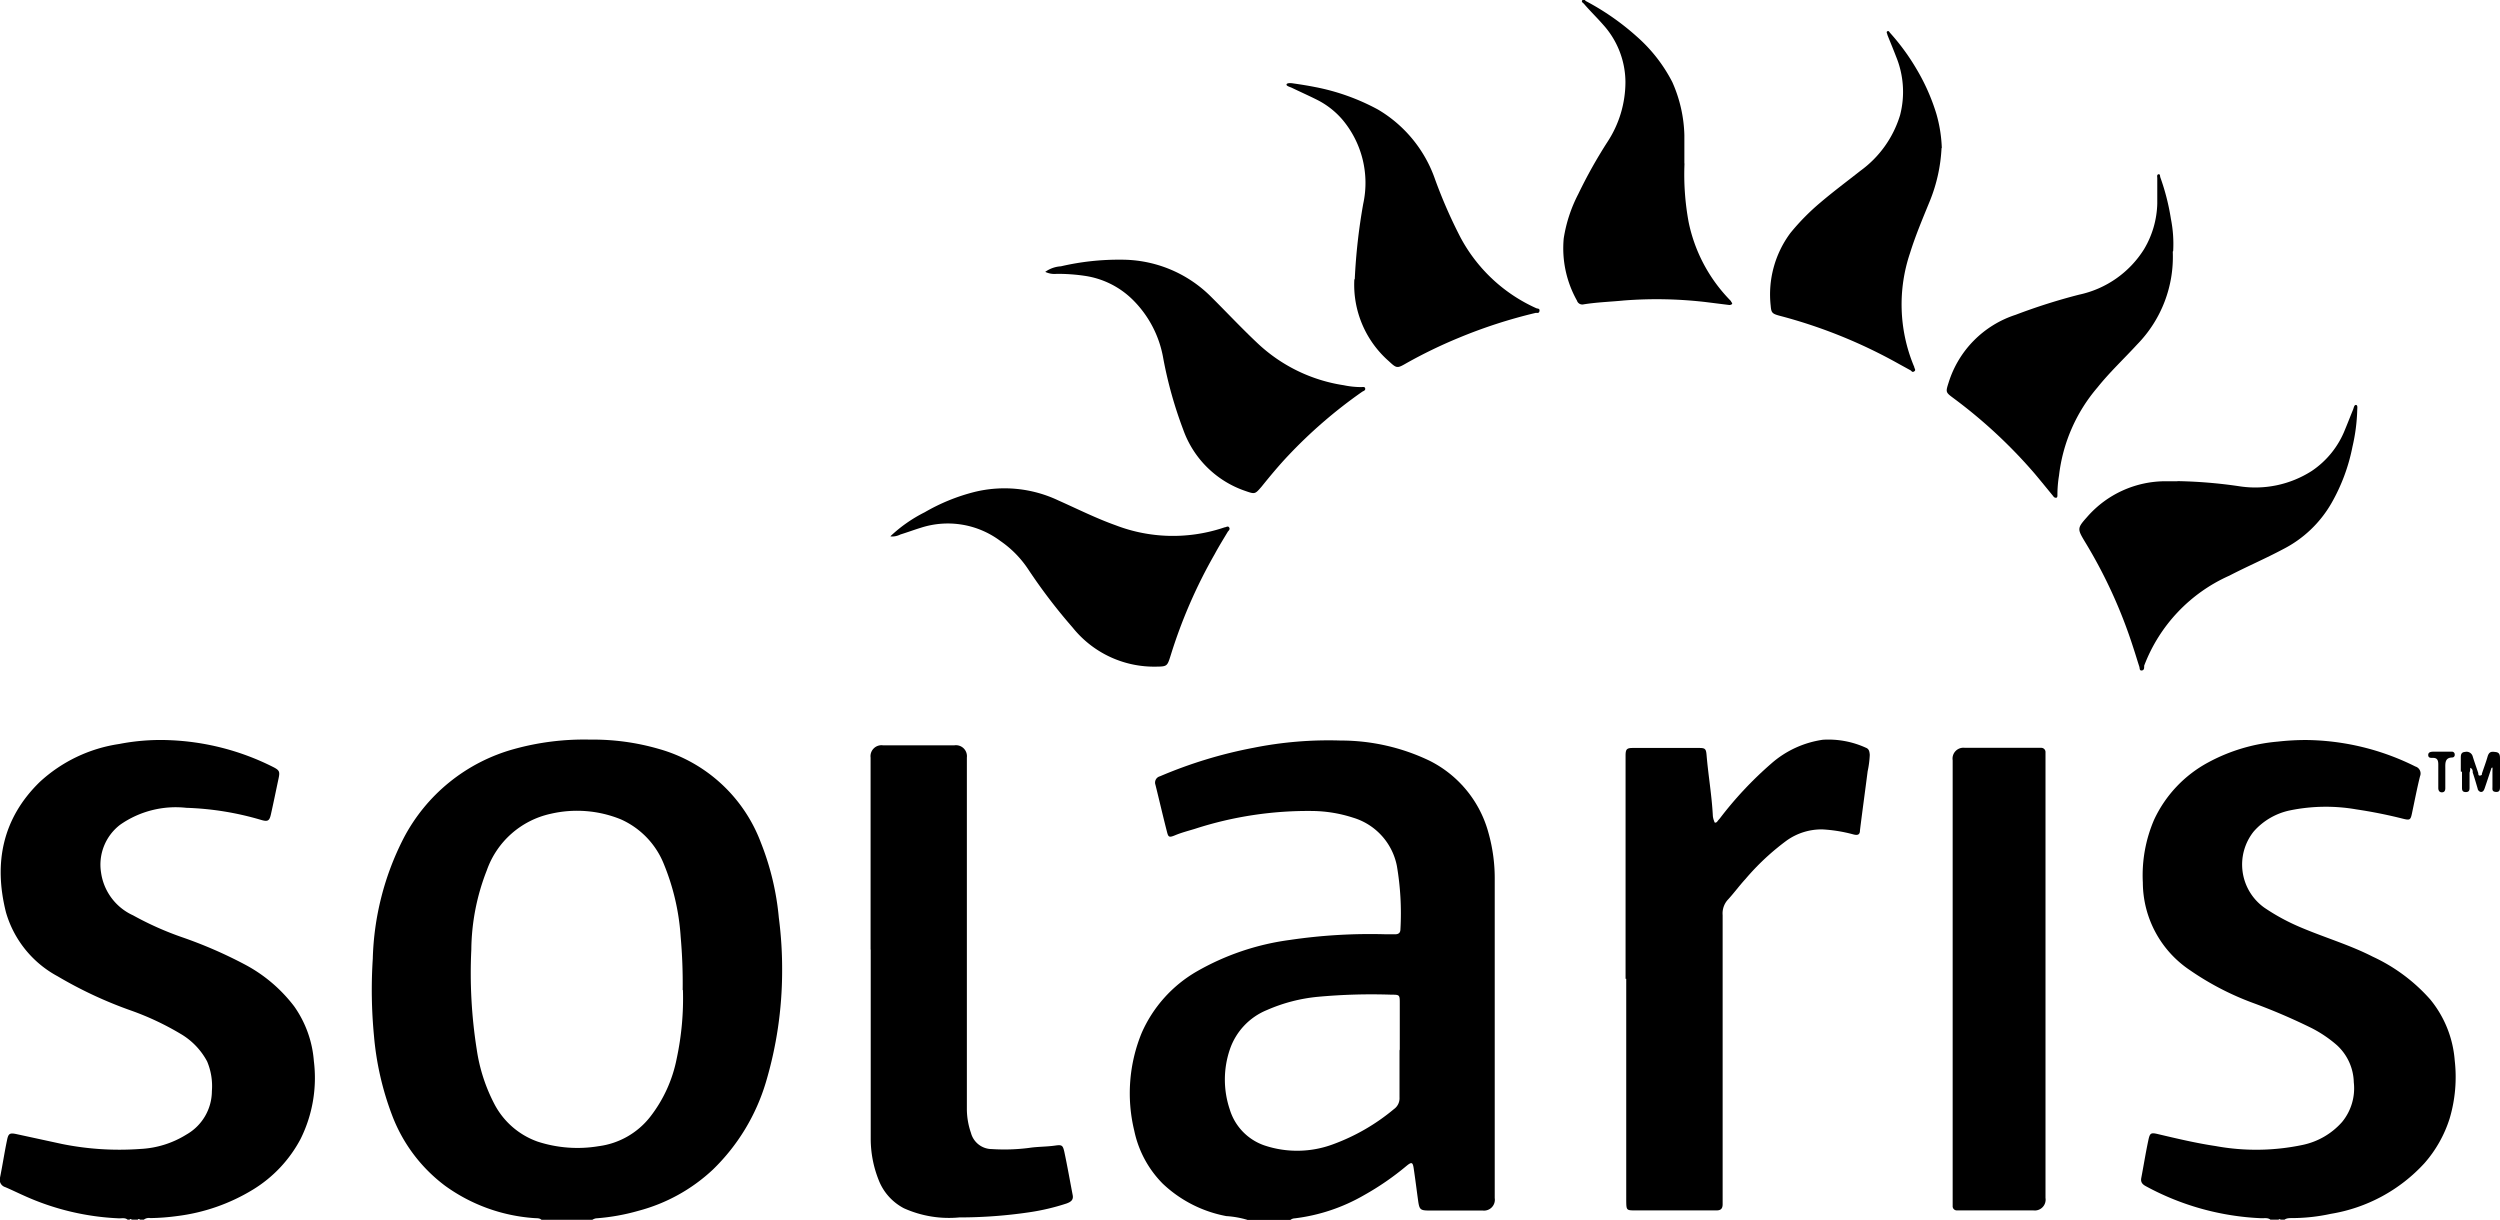
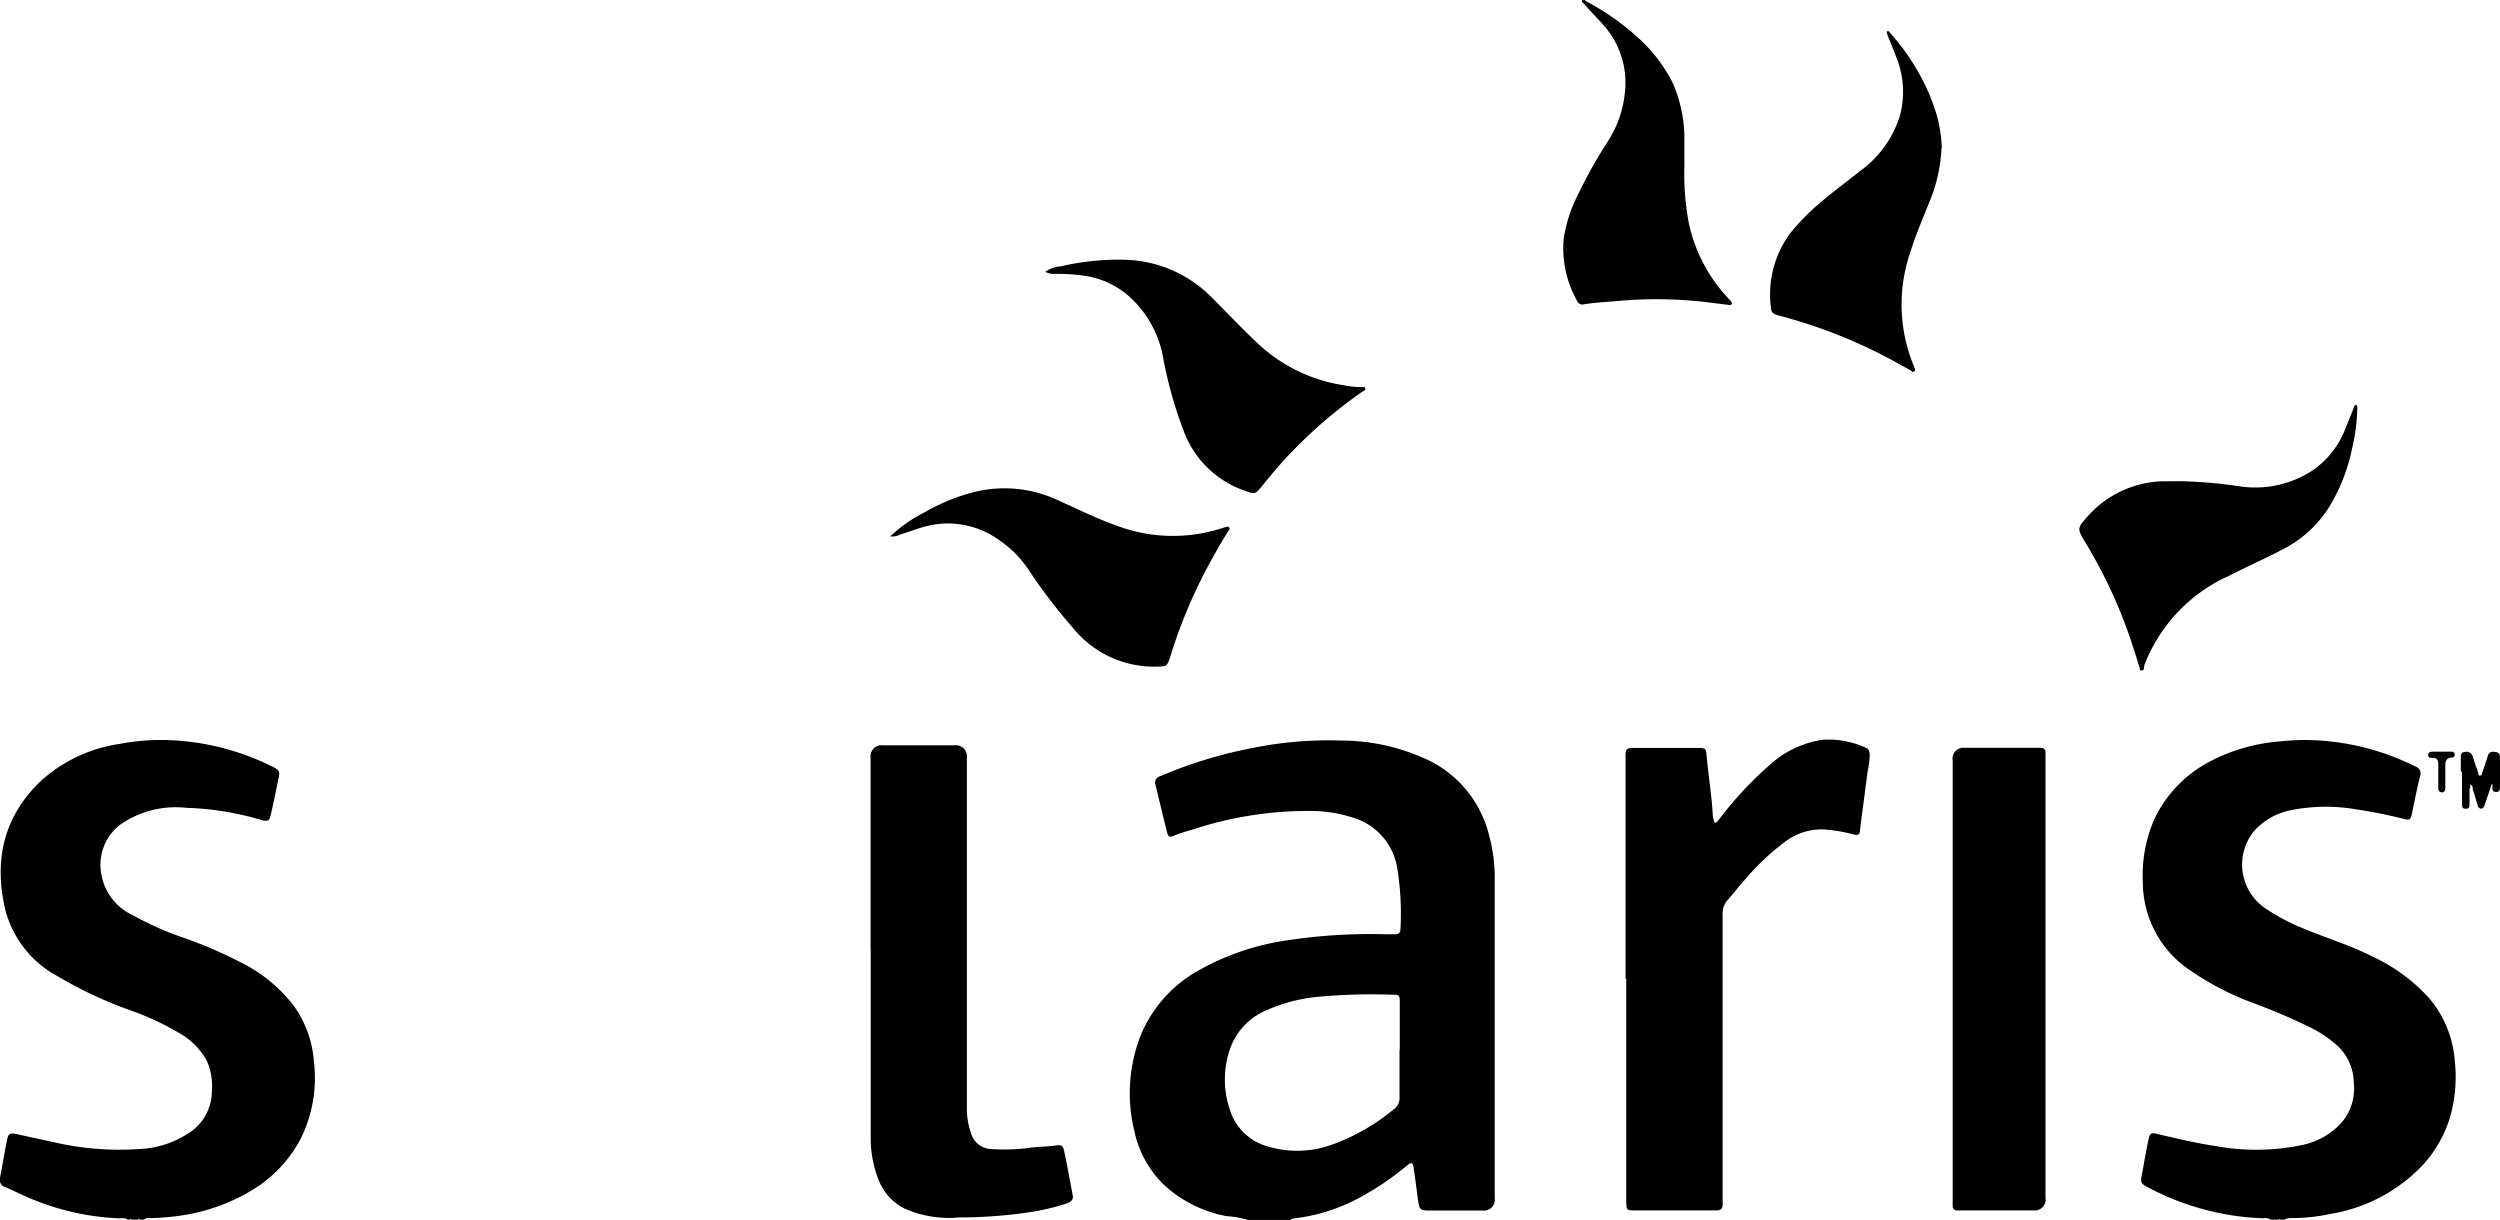
<svg xmlns="http://www.w3.org/2000/svg" viewBox="0 0 188.78 92.12">
  <g id="Layer_2" data-name="Layer 2">
    <g id="Layer_1-2" data-name="Layer 1">
      <g id="VfuSai.tif">
-         <path d="M40.89,92.11c-.16-.15-.37-.11-.56-.13a13,13,0,0,1-6.72-2.44,11.91,11.91,0,0,1-4-5.32,22.21,22.21,0,0,1-1.37-6,36.62,36.62,0,0,1-.09-5.83,21.15,21.15,0,0,1,2.32-9.08,13.42,13.42,0,0,1,8.32-6.74,19.73,19.73,0,0,1,5.77-.72,17.79,17.79,0,0,1,5.18.7,11.57,11.57,0,0,1,7.72,7.09,20.36,20.36,0,0,1,1.35,5.65,29.88,29.88,0,0,1,.25,4.12,29.44,29.44,0,0,1-1.22,8.29,15.28,15.28,0,0,1-4,6.61,13.1,13.1,0,0,1-5.63,3.12A15.75,15.75,0,0,1,45,92a.77.77,0,0,0-.27.11H40.89ZM51.55,74.76a39.49,39.49,0,0,0-.15-4,17.41,17.41,0,0,0-1.27-5.51,6.22,6.22,0,0,0-3.25-3.38,8.78,8.78,0,0,0-5.29-.42,6.61,6.61,0,0,0-4.83,4.27,16.78,16.78,0,0,0-1.17,6A36.92,36.92,0,0,0,36,79.25a12.9,12.9,0,0,0,1.37,4.19,5.9,5.9,0,0,0,3.24,2.77,9.72,9.72,0,0,0,4.6.34,5.9,5.9,0,0,0,3.89-2.22,10.4,10.4,0,0,0,2-4.4,21.67,21.67,0,0,0,.47-5.17Z" />
        <path d="M94.18,92.11a7.08,7.08,0,0,0-1.58-.28,9.52,9.52,0,0,1-4.8-2.45,8,8,0,0,1-2.15-4A12,12,0,0,1,86.21,78a10,10,0,0,1,4.17-4.65,19.18,19.18,0,0,1,7-2.37,41.38,41.38,0,0,1,7.29-.43h.67c.27,0,.41-.11.41-.39a21.26,21.26,0,0,0-.27-4.78,4.76,4.76,0,0,0-3.32-3.64,10.27,10.27,0,0,0-3-.5,27.67,27.67,0,0,0-8.94,1.35c-.49.15-1,.28-1.48.48s-.52.14-.63-.3c-.3-1.17-.57-2.34-.86-3.51a.49.49,0,0,1,.34-.64,34.17,34.17,0,0,1,7.05-2.15,28.81,28.81,0,0,1,6.61-.55,15.47,15.47,0,0,1,6.71,1.53,8.59,8.59,0,0,1,4.44,5.45,12.69,12.69,0,0,1,.47,3.57v24a.82.82,0,0,1-.91.94h-4c-.72,0-.78-.06-.88-.78s-.21-1.61-.33-2.41c-.07-.47-.16-.49-.53-.19A20.9,20.9,0,0,1,103,90.25,13.76,13.76,0,0,1,97.77,92a.55.55,0,0,0-.34.13H94.18ZM105.7,79.25V75.78c0-.66,0-.67-.65-.67a44.36,44.36,0,0,0-5.53.16,12.51,12.51,0,0,0-3.85,1,4.92,4.92,0,0,0-2.81,3,7.07,7.07,0,0,0,0,4.5,4.14,4.14,0,0,0,2.61,2.72,7.77,7.77,0,0,0,5.21-.09,15.44,15.44,0,0,0,4.58-2.65,1,1,0,0,0,.42-.88c0-1.18,0-2.36,0-3.55Z" />
        <path d="M9.65,92.11C9.46,91.94,9.23,92,9,92A19.33,19.33,0,0,1,1.8,90.28c-.47-.21-.94-.44-1.41-.64A.58.58,0,0,1,0,88.93C.19,88,.34,87,.53,86.1c.1-.51.21-.57.72-.46l3.46.75a21.9,21.9,0,0,0,5.88.37,7.23,7.23,0,0,0,3.49-1.09A3.79,3.79,0,0,0,16,82.39a4.79,4.79,0,0,0-.36-2.24,5.3,5.3,0,0,0-2-2.08,20.91,20.91,0,0,0-3.74-1.76,31.48,31.48,0,0,1-5.55-2.59A8,8,0,0,1,.45,68.89C-.49,65.16.19,61.79,3,59.05a11.26,11.26,0,0,1,6-2.87,16.23,16.23,0,0,1,3.75-.29,19,19,0,0,1,7.82,2c.54.27.58.36.46.92-.19.89-.37,1.78-.57,2.67-.11.5-.23.58-.72.44A22.3,22.3,0,0,0,14.07,61a7.32,7.32,0,0,0-5,1.28,3.79,3.79,0,0,0-1.44,3.6,4.19,4.19,0,0,0,2.42,3.24,23.65,23.65,0,0,0,3.78,1.68,33.49,33.49,0,0,1,4.6,2A11.34,11.34,0,0,1,22.22,76a8.23,8.23,0,0,1,1.48,4.12,10.35,10.35,0,0,1-1,5.88,9.9,9.9,0,0,1-3.6,3.83,14.37,14.37,0,0,1-5.75,2,16.5,16.5,0,0,1-2,.15.62.62,0,0,0-.49.12h-.3a.08.08,0,0,0-.15,0H9.94a.08.08,0,0,0-.15,0H9.65Z" />
        <path d="M171.46,92.11c-.21-.18-.47-.11-.71-.12a20,20,0,0,1-8.68-2.4c-.27-.14-.44-.3-.38-.63.18-.94.33-1.89.53-2.83.12-.58.19-.62.74-.49,1.44.34,2.87.68,4.34.9a17,17,0,0,0,6.6-.09,5.47,5.47,0,0,0,2.95-1.72,4,4,0,0,0,.89-3,3.92,3.92,0,0,0-1.28-2.81,9.38,9.38,0,0,0-1.89-1.28,45.38,45.38,0,0,0-4.48-1.92,21.3,21.3,0,0,1-4.71-2.45,8,8,0,0,1-3.57-6.62,10.61,10.61,0,0,1,.85-4.75,9.43,9.43,0,0,1,4.09-4.33A13.44,13.44,0,0,1,172,56a19.05,19.05,0,0,1,2.14-.12,18.83,18.83,0,0,1,8.25,2,.55.55,0,0,1,.35.74c-.23.93-.41,1.87-.61,2.81-.1.48-.16.52-.65.4a35.76,35.76,0,0,0-3.54-.71,13.45,13.45,0,0,0-5,.07,5,5,0,0,0-2.76,1.6,4,4,0,0,0,.79,5.74,15.67,15.67,0,0,0,2.79,1.51c1.79.76,3.67,1.31,5.41,2.2a13.18,13.18,0,0,1,4.35,3.24,8.24,8.24,0,0,1,1.84,4.59,11,11,0,0,1-.38,4.38,9.41,9.41,0,0,1-1.9,3.38A12.27,12.27,0,0,1,176,91.66a13.77,13.77,0,0,1-2.93.32c-.19,0-.4,0-.56.12h-.3a.09.09,0,0,0-.15,0h-.63Z" />
        <path d="M122.75,73.91V57.06c0-.49.09-.58.56-.58h5c.47,0,.52.08.56.58.13,1.52.39,3,.47,4.54a1.36,1.36,0,0,0,.11.43c0,.12.14.12.23,0s.12-.15.19-.23a27.66,27.66,0,0,1,3.88-4.14,7.51,7.51,0,0,1,3.9-1.8,6.81,6.81,0,0,1,3.24.6c.25.09.28.3.3.54a7.25,7.25,0,0,1-.16,1.24c-.19,1.49-.4,3-.58,4.46,0,.34-.18.39-.49.31a11.33,11.33,0,0,0-2.33-.38,4.54,4.54,0,0,0-2.7.83,18.44,18.44,0,0,0-3.13,2.92c-.45.49-.82,1-1.29,1.52a1.53,1.53,0,0,0-.43,1.2c0,3.47,0,7,0,10.42V90.34c0,.2,0,.39,0,.59,0,.36-.16.48-.5.47-.54,0-1.08,0-1.63,0h-4.44c-.69,0-.7,0-.71-.71V73.91Z" />
        <path d="M65.74,71.7V57.21a.83.83,0,0,1,.93-.93h5.4a.83.83,0,0,1,.94.92V76.79c0,2.32,0,4.63,0,6.95a5.55,5.55,0,0,0,.31,1.81,1.64,1.64,0,0,0,1.59,1.22,14.57,14.57,0,0,0,2.8-.09c.65-.1,1.32-.08,2-.18.49-.07.55,0,.66.48.23,1.08.42,2.17.63,3.26.08.39-.17.53-.47.64a16.76,16.76,0,0,1-2.8.66,36.12,36.12,0,0,1-5.29.39,8.28,8.28,0,0,1-4.18-.69,4.06,4.06,0,0,1-1.92-2.16,8.41,8.41,0,0,1-.59-3.1V71.71h0Z" />
        <path d="M147.45,73.9V57.41a.82.82,0,0,1,.92-.94h5.77a.32.32,0,0,1,.32.34V90.46a.82.82,0,0,1-.92.94h-5.77a.31.31,0,0,1-.32-.33c0-.22,0-.44,0-.67V73.9Z" />
        <path d="M164.41,36.33a36,36,0,0,1,4.63.38,7.91,7.91,0,0,0,5.53-1.15,6.73,6.73,0,0,0,2.51-3.13c.21-.5.4-1,.61-1.51.05-.13.08-.36.22-.34s.09.24.09.37a13.75,13.75,0,0,1-.36,2.78A14,14,0,0,1,176.05,38a8.84,8.84,0,0,1-3.65,3.47c-1.33.71-2.71,1.3-4.06,2a12.16,12.16,0,0,0-6.43,6.8.21.21,0,0,1,0,.07c0,.11,0,.27-.18.29s-.15-.16-.18-.27c-.16-.49-.31-1-.47-1.48a37.1,37.1,0,0,0-3.66-8c-.56-.94-.57-1,.18-1.84a7.86,7.86,0,0,1,6-2.7h.83Z" />
        <path d="M146.61,11.17a12.18,12.18,0,0,1-.88,4c-.53,1.3-1.08,2.59-1.5,3.94a12.14,12.14,0,0,0,.26,8.46l.06.14c0,.11.15.23,0,.33s-.18,0-.27-.07l-.91-.5a38.19,38.19,0,0,0-9-3.63c-.55-.15-.62-.23-.66-.74a7.77,7.77,0,0,1,1.49-5.51,17.17,17.17,0,0,1,2.28-2.31c1-.85,2-1.59,3-2.38a8.08,8.08,0,0,0,3-4.21,7,7,0,0,0-.3-4.41c-.21-.55-.44-1.1-.66-1.65,0-.09-.11-.21,0-.27s.15.07.21.13a16.71,16.71,0,0,1,2,2.74,15.37,15.37,0,0,1,1.49,3.37,10.59,10.59,0,0,1,.41,2.59Z" />
-         <path d="M102.3,21.1a44,44,0,0,1,.64-5.71A7.42,7.42,0,0,0,101.34,9a6.18,6.18,0,0,0-1.92-1.48c-.62-.31-1.25-.59-1.87-.89-.15-.07-.44-.14-.4-.26s.34-.1.52-.07c.56.08,1.12.17,1.67.28a16.49,16.49,0,0,1,4.71,1.69,9.86,9.86,0,0,1,4.31,5.26,37.16,37.16,0,0,0,1.92,4.39A12.1,12.1,0,0,0,116,23.27c.1.05.28,0,.25.21s-.19.13-.3.15a38,38,0,0,0-5.82,1.89,36.28,36.28,0,0,0-3.92,1.9c-.71.41-.74.41-1.34-.15a7.67,7.67,0,0,1-2.6-6.19Z" />
        <path d="M78.94,20.52a2.26,2.26,0,0,1,1.17-.41,19.21,19.21,0,0,1,4.54-.5,9.54,9.54,0,0,1,6.79,2.79c1.17,1.16,2.3,2.37,3.5,3.5a12.14,12.14,0,0,0,6.53,3.19,6.5,6.5,0,0,0,1.32.14c.11,0,.28-.05.3.11s-.14.18-.24.25a36.1,36.1,0,0,0-5.58,4.82c-.71.75-1.37,1.55-2,2.33-.5.58-.5.59-1.24.33a7.56,7.56,0,0,1-4.68-4.62,31.48,31.48,0,0,1-1.51-5.39A8.17,8.17,0,0,0,85.5,22.6a6.48,6.48,0,0,0-3.58-1.77,13.87,13.87,0,0,0-2.13-.15,1.61,1.61,0,0,1-.86-.15h0Z" />
        <path d="M127.2,12.35a19.77,19.77,0,0,0,.31,4.41,11.85,11.85,0,0,0,3,5.77l.2.21c0,.05.1.13.09.19s-.14.11-.23.1l-1.68-.21a32,32,0,0,0-6.27-.13c-1,.1-2.06.13-3.08.3a.42.42,0,0,1-.46-.29,8.07,8.07,0,0,1-1-4.7,10.9,10.9,0,0,1,1.1-3.35,36.87,36.87,0,0,1,2.2-3.93,8.25,8.25,0,0,0,1.36-4.54,6.51,6.51,0,0,0-1.68-4.31c-.47-.54-1-1.05-1.45-1.58-.07-.08-.23-.14-.12-.28s.18,0,.26.07a19.19,19.19,0,0,1,3.87,2.7,11.68,11.68,0,0,1,2.66,3.42,10.47,10.47,0,0,1,.91,4c0,.71,0,1.43,0,2.14Z" />
        <path d="M67.24,40.49a10.86,10.86,0,0,1,2.59-1.81,14.58,14.58,0,0,1,3.75-1.53,9.5,9.5,0,0,1,6.34.64c1.44.64,2.85,1.35,4.34,1.88a12.06,12.06,0,0,0,8,.22l.21-.07c.11,0,.25-.13.34,0s0,.22-.09.32c-.34.57-.69,1.13-1,1.71a38.08,38.08,0,0,0-3.32,7.64c-.26.83-.27.84-1.12.85A7.88,7.88,0,0,1,81,47.39,41.85,41.85,0,0,1,77.65,43a7.85,7.85,0,0,0-2.11-2.15,6.62,6.62,0,0,0-6-1c-.52.16-1,.34-1.55.51a1.38,1.38,0,0,1-.72.15h0Z" />
-         <path d="M164.07,19a9.45,9.45,0,0,1-2.68,7c-1,1.09-2.08,2.1-3,3.25a12.41,12.41,0,0,0-2.91,6.66,9,9,0,0,0-.12,1.47c0,.07,0,.18-.07.2s-.18,0-.25-.12c-.47-.57-.93-1.14-1.41-1.71a37.67,37.67,0,0,0-6.1-5.67c-.62-.46-.62-.46-.38-1.21a7.83,7.83,0,0,1,5.06-5.1A44.36,44.36,0,0,1,157,22.25a7.67,7.67,0,0,0,4.9-3.43,7.05,7.05,0,0,0,1-3.44c0-.64,0-1.28,0-1.92,0-.11-.05-.27.09-.3s.11.15.14.23a17,17,0,0,1,.8,3.14,9.64,9.64,0,0,1,.17,2.43Z" />
-         <path d="M185.82,58.26v-1c0-.23,0-.46.32-.48a.48.48,0,0,1,.58.34c.13.42.28.84.42,1.26,0,.08,0,.22.16.18s.1-.1.12-.16c.14-.42.3-.84.42-1.26s.33-.39.63-.35.31.27.31.5V59.4c0,.2,0,.42-.31.4s-.26-.21-.26-.38c0-.42,0-.84,0-1.26a.65.65,0,0,0,0-.2c-.09,0-.1.11-.12.17-.16.47-.31.94-.47,1.4-.05.14-.12.29-.3.27a.31.31,0,0,1-.23-.26c-.12-.4-.23-.8-.37-1.2,0-.13,0-.29-.19-.36,0,.12,0,.24-.05.36,0,.37,0,.74,0,1.11,0,.18,0,.36-.28.36s-.29-.17-.29-.35V58.28h0Z" />
+         <path d="M185.82,58.26v-1c0-.23,0-.46.32-.48a.48.48,0,0,1,.58.34c.13.42.28.84.42,1.26,0,.08,0,.22.16.18s.1-.1.12-.16c.14-.42.3-.84.42-1.26s.33-.39.63-.35.31.27.31.5V59.4c0,.2,0,.42-.31.4s-.26-.21-.26-.38a.65.65,0,0,0,0-.2c-.09,0-.1.11-.12.17-.16.47-.31.94-.47,1.4-.05.14-.12.29-.3.27a.31.31,0,0,1-.23-.26c-.12-.4-.23-.8-.37-1.2,0-.13,0-.29-.19-.36,0,.12,0,.24-.05.36,0,.37,0,.74,0,1.11,0,.18,0,.36-.28.36s-.29-.17-.29-.35V58.28h0Z" />
        <path d="M184.39,56.76h.74a.21.21,0,0,1,.23.23.19.19,0,0,1-.17.21c-.59,0-.54.45-.54.85v1.47c0,.16-.05.3-.24.31s-.29-.12-.29-.33V57.74c0-.31-.06-.53-.44-.51-.15,0-.32,0-.32-.22s.2-.24.37-.25Z" />
        <path d="M78.93,20.51l0,0,0,0Z" />
        <path d="M67.24,40.48l0,.05,0,0h0Z" />
      </g>
    </g>
  </g>
</svg>